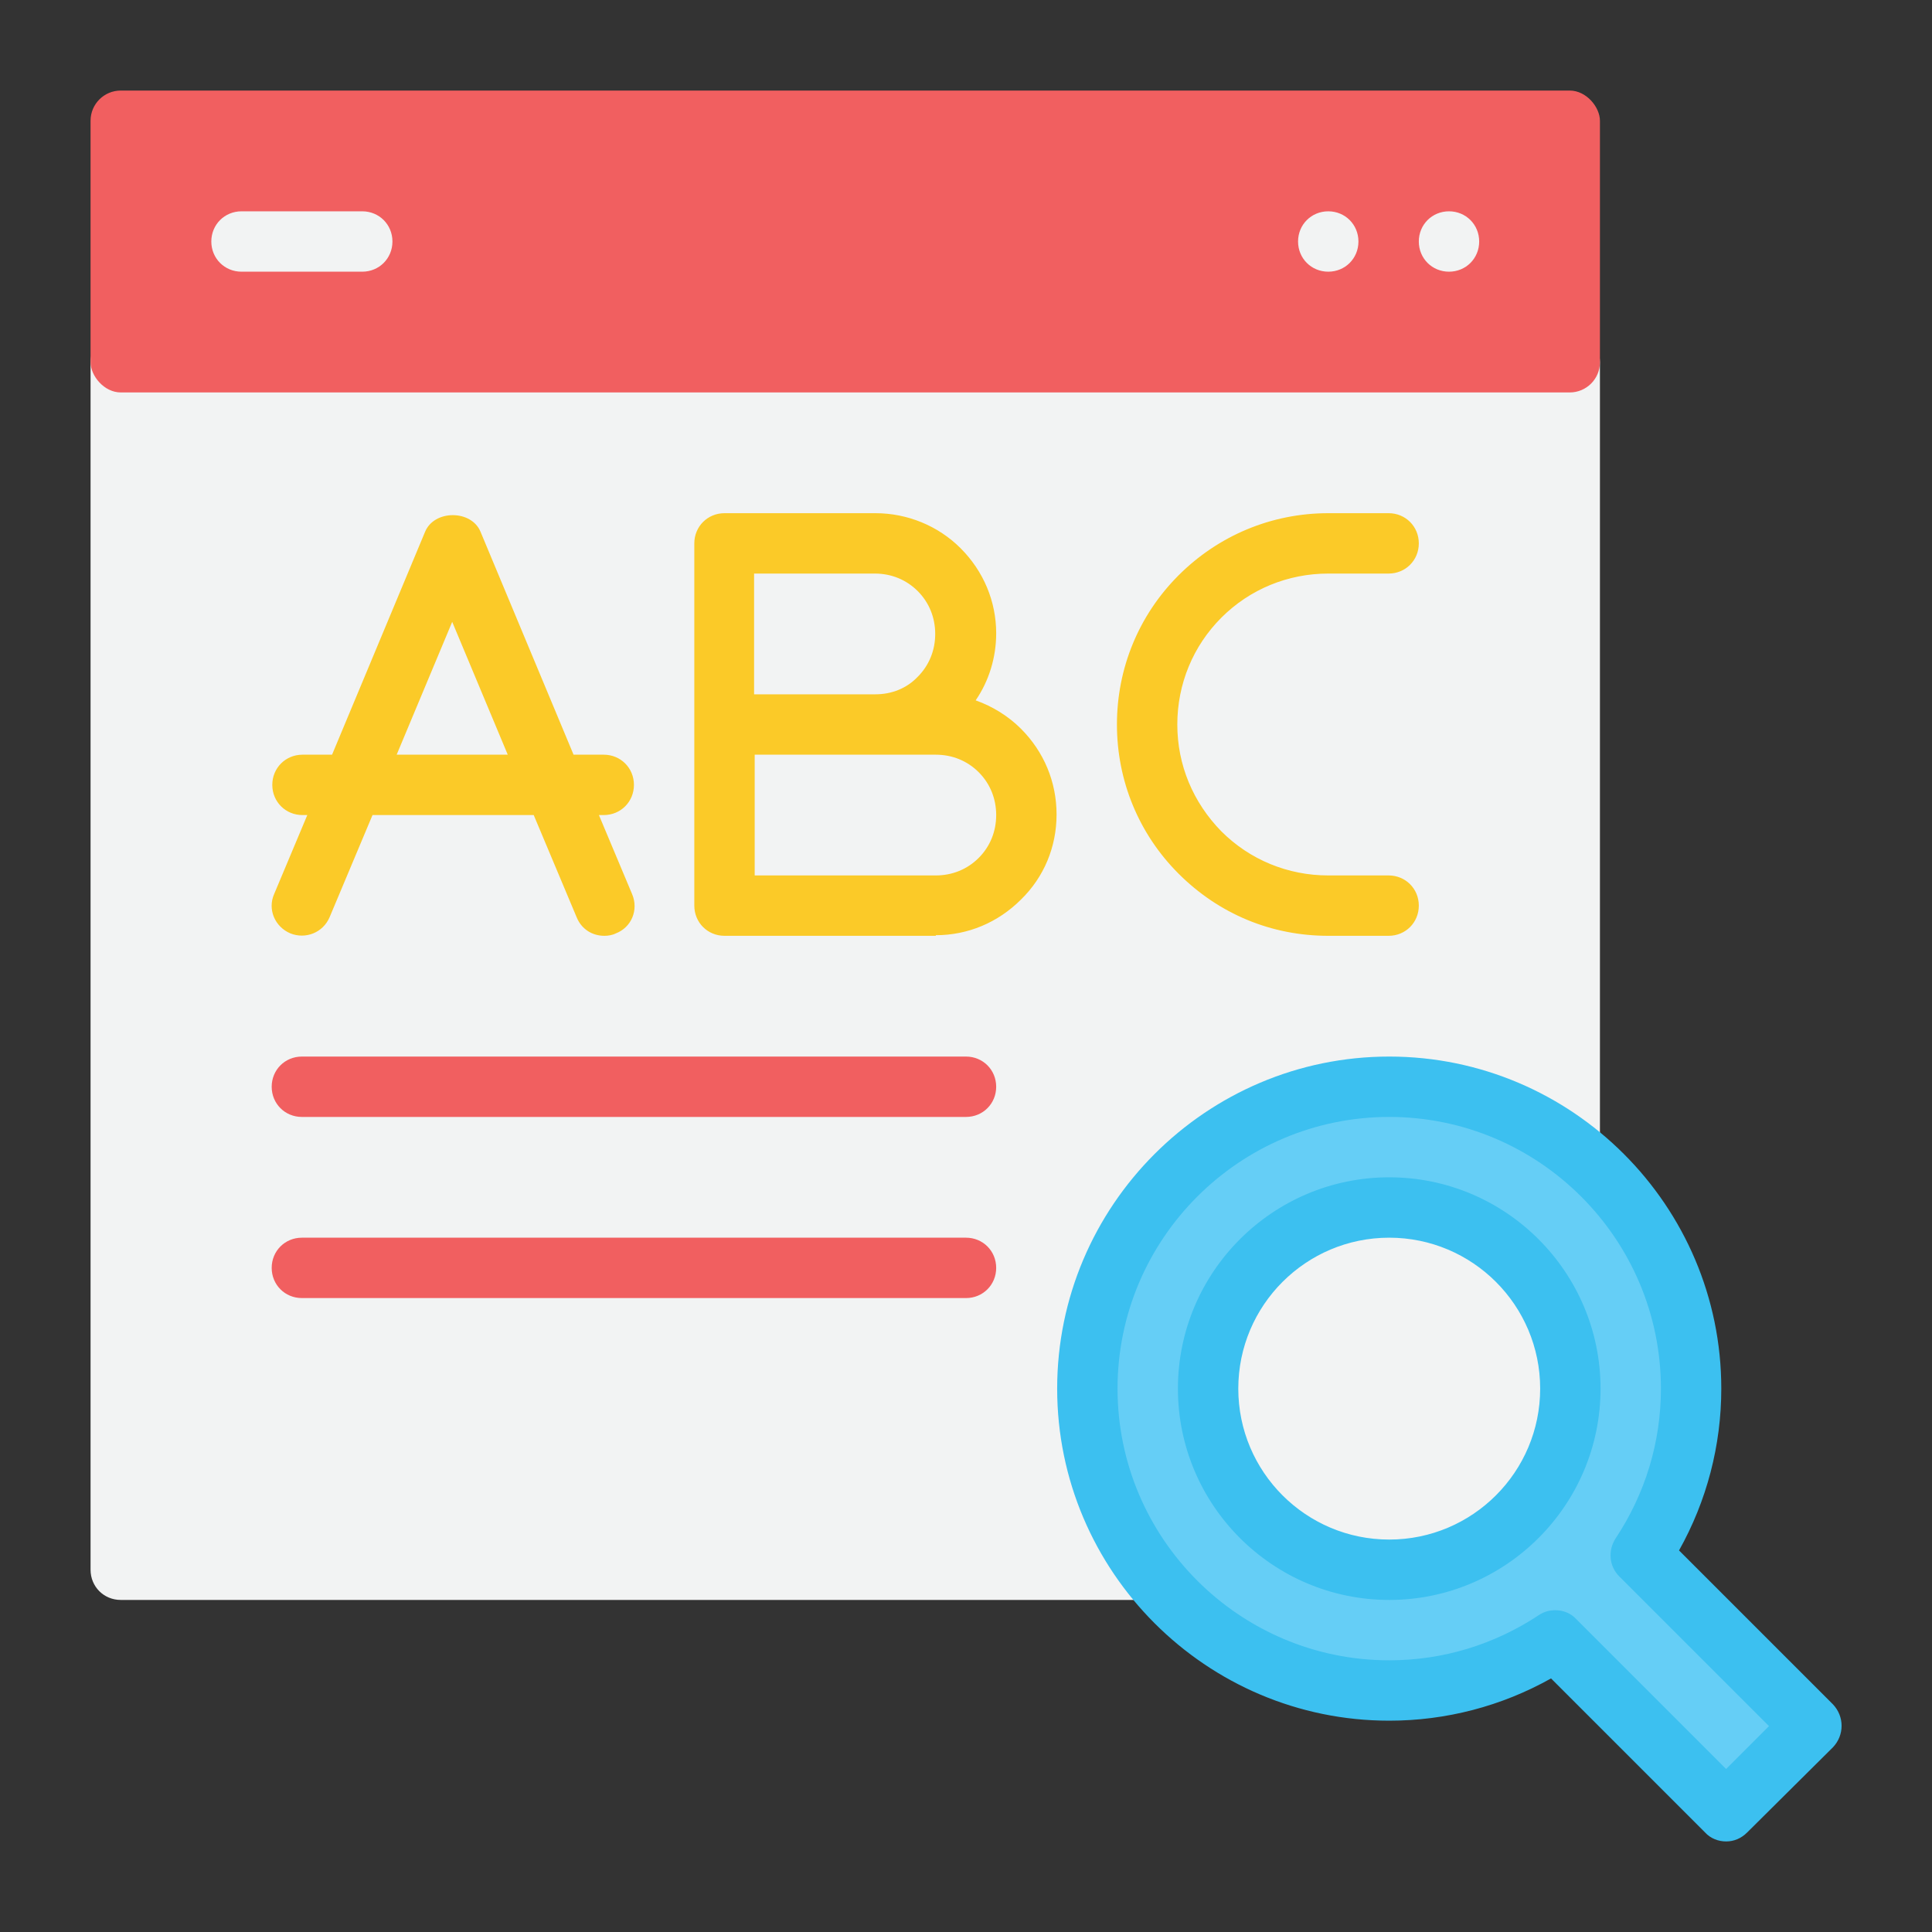
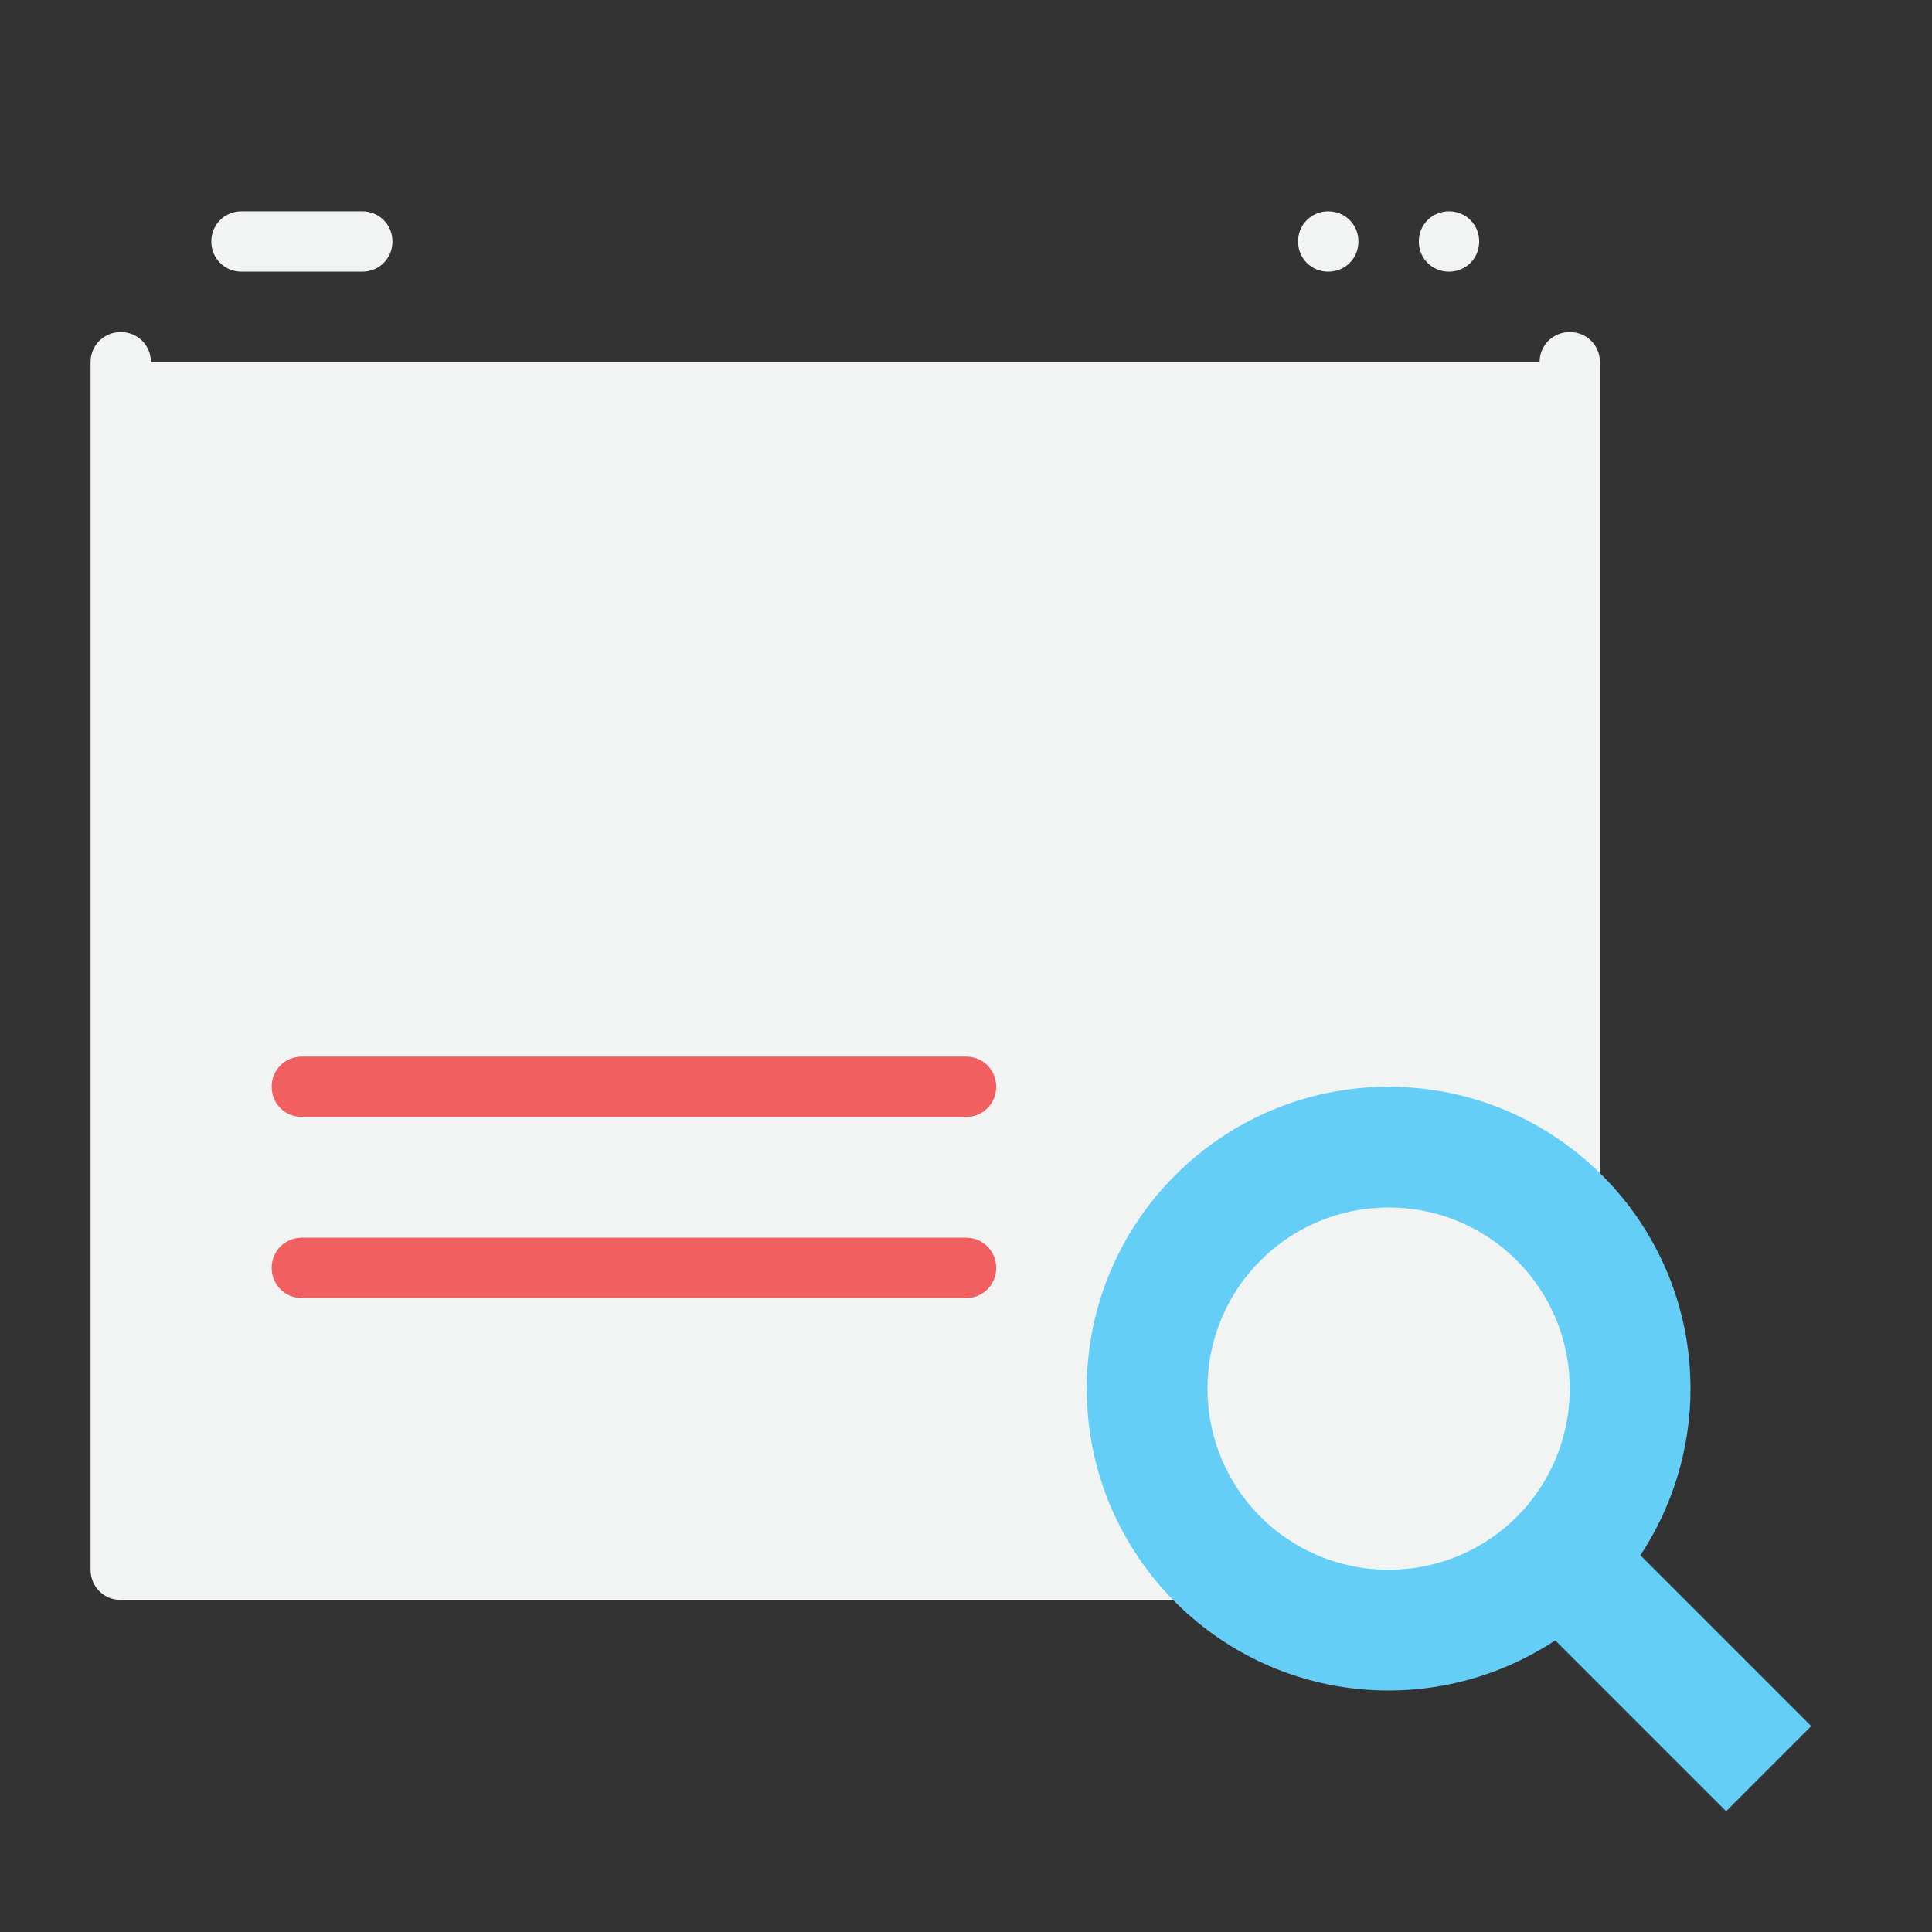
<svg xmlns="http://www.w3.org/2000/svg" id="Flat" height="512" viewBox="0 0 32 32" width="512">
  <rect x="0" y="0" width="32" height="32" fill="#333333" stroke="none" />
  <path d="m25.5 6c0-.28.22-.5.5-.5s.5.22.5.5v20.23c0 .28-.98.27-1 .27h-23.5c-.28 0-.5-.22-.5-.5v-20c0-.28.22-.5.5-.5s.5.22.5.5z" fill="#f2f3f3" fill-rule="evenodd" />
  <path d="m23 20c1.66 0 3 1.34 3 3s-1.34 3-3 3-3-1.34-3-3 1.34-3 3-3zm2.76 7.17c-.79.52-1.74.83-2.76.83-2.76 0-5-2.24-5-5s2.24-5 5-5 5 2.24 5 5c0 1.02-.31 1.97-.83 2.76l2.83 2.83-1.41 1.41z" fill="#65cef6" fill-rule="evenodd" />
-   <rect fill="#f15f60" height="5" rx=".5" width="25" x="1.5" y="1.5" />
  <path d="m22 3.5c.28 0 .5.22.5.5s-.22.5-.5.5-.5-.22-.5-.5.22-.5.5-.5zm2 0c.28 0 .5.22.5.5s-.22.5-.5.5-.5-.22-.5-.5.22-.5.5-.5zm-18 1h-2c-.28 0-.5-.22-.5-.5s.22-.5.5-.5h2c.28 0 .5.22.5.5s-.22.5-.5.5z" fill="#f2f3f3" />
-   <path d="m28.59 30.5c-.13 0-.26-.05-.35-.15l-2.55-2.55c-.82.46-1.74.7-2.68.7-3.03 0-5.5-2.47-5.5-5.5s2.47-5.5 5.5-5.5 5.5 2.47 5.5 5.5c0 .94-.24 1.86-.7 2.68l2.55 2.55c.19.2.19.51 0 .71l-1.42 1.41c-.1.1-.22.15-.35.15m-2.83-3.83c.13 0 .26.05.35.15l2.48 2.48.71-.71-2.48-2.48c-.17-.17-.19-.43-.06-.63.49-.74.75-1.59.75-2.48 0-2.48-2.02-4.5-4.5-4.5s-4.5 2.02-4.5 4.5 2.02 4.5 4.5 4.5c.89 0 1.74-.26 2.48-.75.09-.06.18-.08.28-.08m-2.76-.17c-1.93 0-3.5-1.57-3.5-3.5s1.57-3.5 3.5-3.5 3.5 1.57 3.5 3.5-1.57 3.5-3.5 3.5m0-6c-1.38 0-2.5 1.12-2.5 2.5s1.12 2.5 2.5 2.5 2.5-1.12 2.5-2.5-1.12-2.5-2.5-2.5" fill="#3cc0f0" />
-   <path d="m12.5 11.5h2c.27 0 .52-.1.7-.29.19-.19.29-.44.29-.71s-.1-.52-.29-.71-.44-.29-.71-.29h-2v2zm-5.92 1h1.83l-.92-2.2-.92 2.2zm5.92 2h3c.27 0 .52-.1.71-.29s.29-.44.29-.71-.1-.52-.29-.71-.44-.29-.71-.29h-3zm3 1h-3.5c-.28 0-.5-.22-.5-.5v-6c0-.28.22-.5.5-.5h2.5c.53 0 1.04.21 1.41.58.38.38.59.88.59 1.41 0 .4-.12.79-.34 1.11.28.1.54.26.75.47.38.38.59.88.59 1.42s-.21 1.04-.59 1.41c-.38.38-.88.59-1.41.59zm7.5 0h-1c-.94 0-1.81-.36-2.48-1.03-.66-.66-1.02-1.54-1.02-2.47s.36-1.81 1.02-2.47 1.54-1.03 2.48-1.03h1c.28 0 .5.22.5.5s-.22.5-.5.5h-1c-.67 0-1.3.26-1.77.73s-.73 1.1-.73 1.77.26 1.29.73 1.77c.47.47 1.1.73 1.77.73h1c.28 0 .5.22.5.5s-.22.5-.5.5zm-17.5-3 1.54-3.69c.15-.37.77-.37.92 0l1.54 3.69h.5c.28 0 .5.22.5.5s-.22.5-.5.5h-.08l.55 1.31c.11.26-.01.55-.27.65-.06.03-.13.04-.19.04-.2 0-.38-.11-.46-.31l-.71-1.69h-2.67l-.71 1.69c-.11.26-.4.37-.65.27-.26-.11-.38-.4-.27-.65l.55-1.31h-.08c-.28 0-.5-.22-.5-.5s.22-.5.5-.5h.5z" fill="#fbca28" />
  <path d="m16 18.5h-11c-.28 0-.5-.22-.5-.5s.22-.5.5-.5h11c.28 0 .5.22.5.5s-.22.5-.5.5zm0 3h-11c-.28 0-.5-.22-.5-.5s.22-.5.5-.5h11c.28 0 .5.22.5.5s-.22.5-.5.5z" fill="#f15f60" />
</svg>